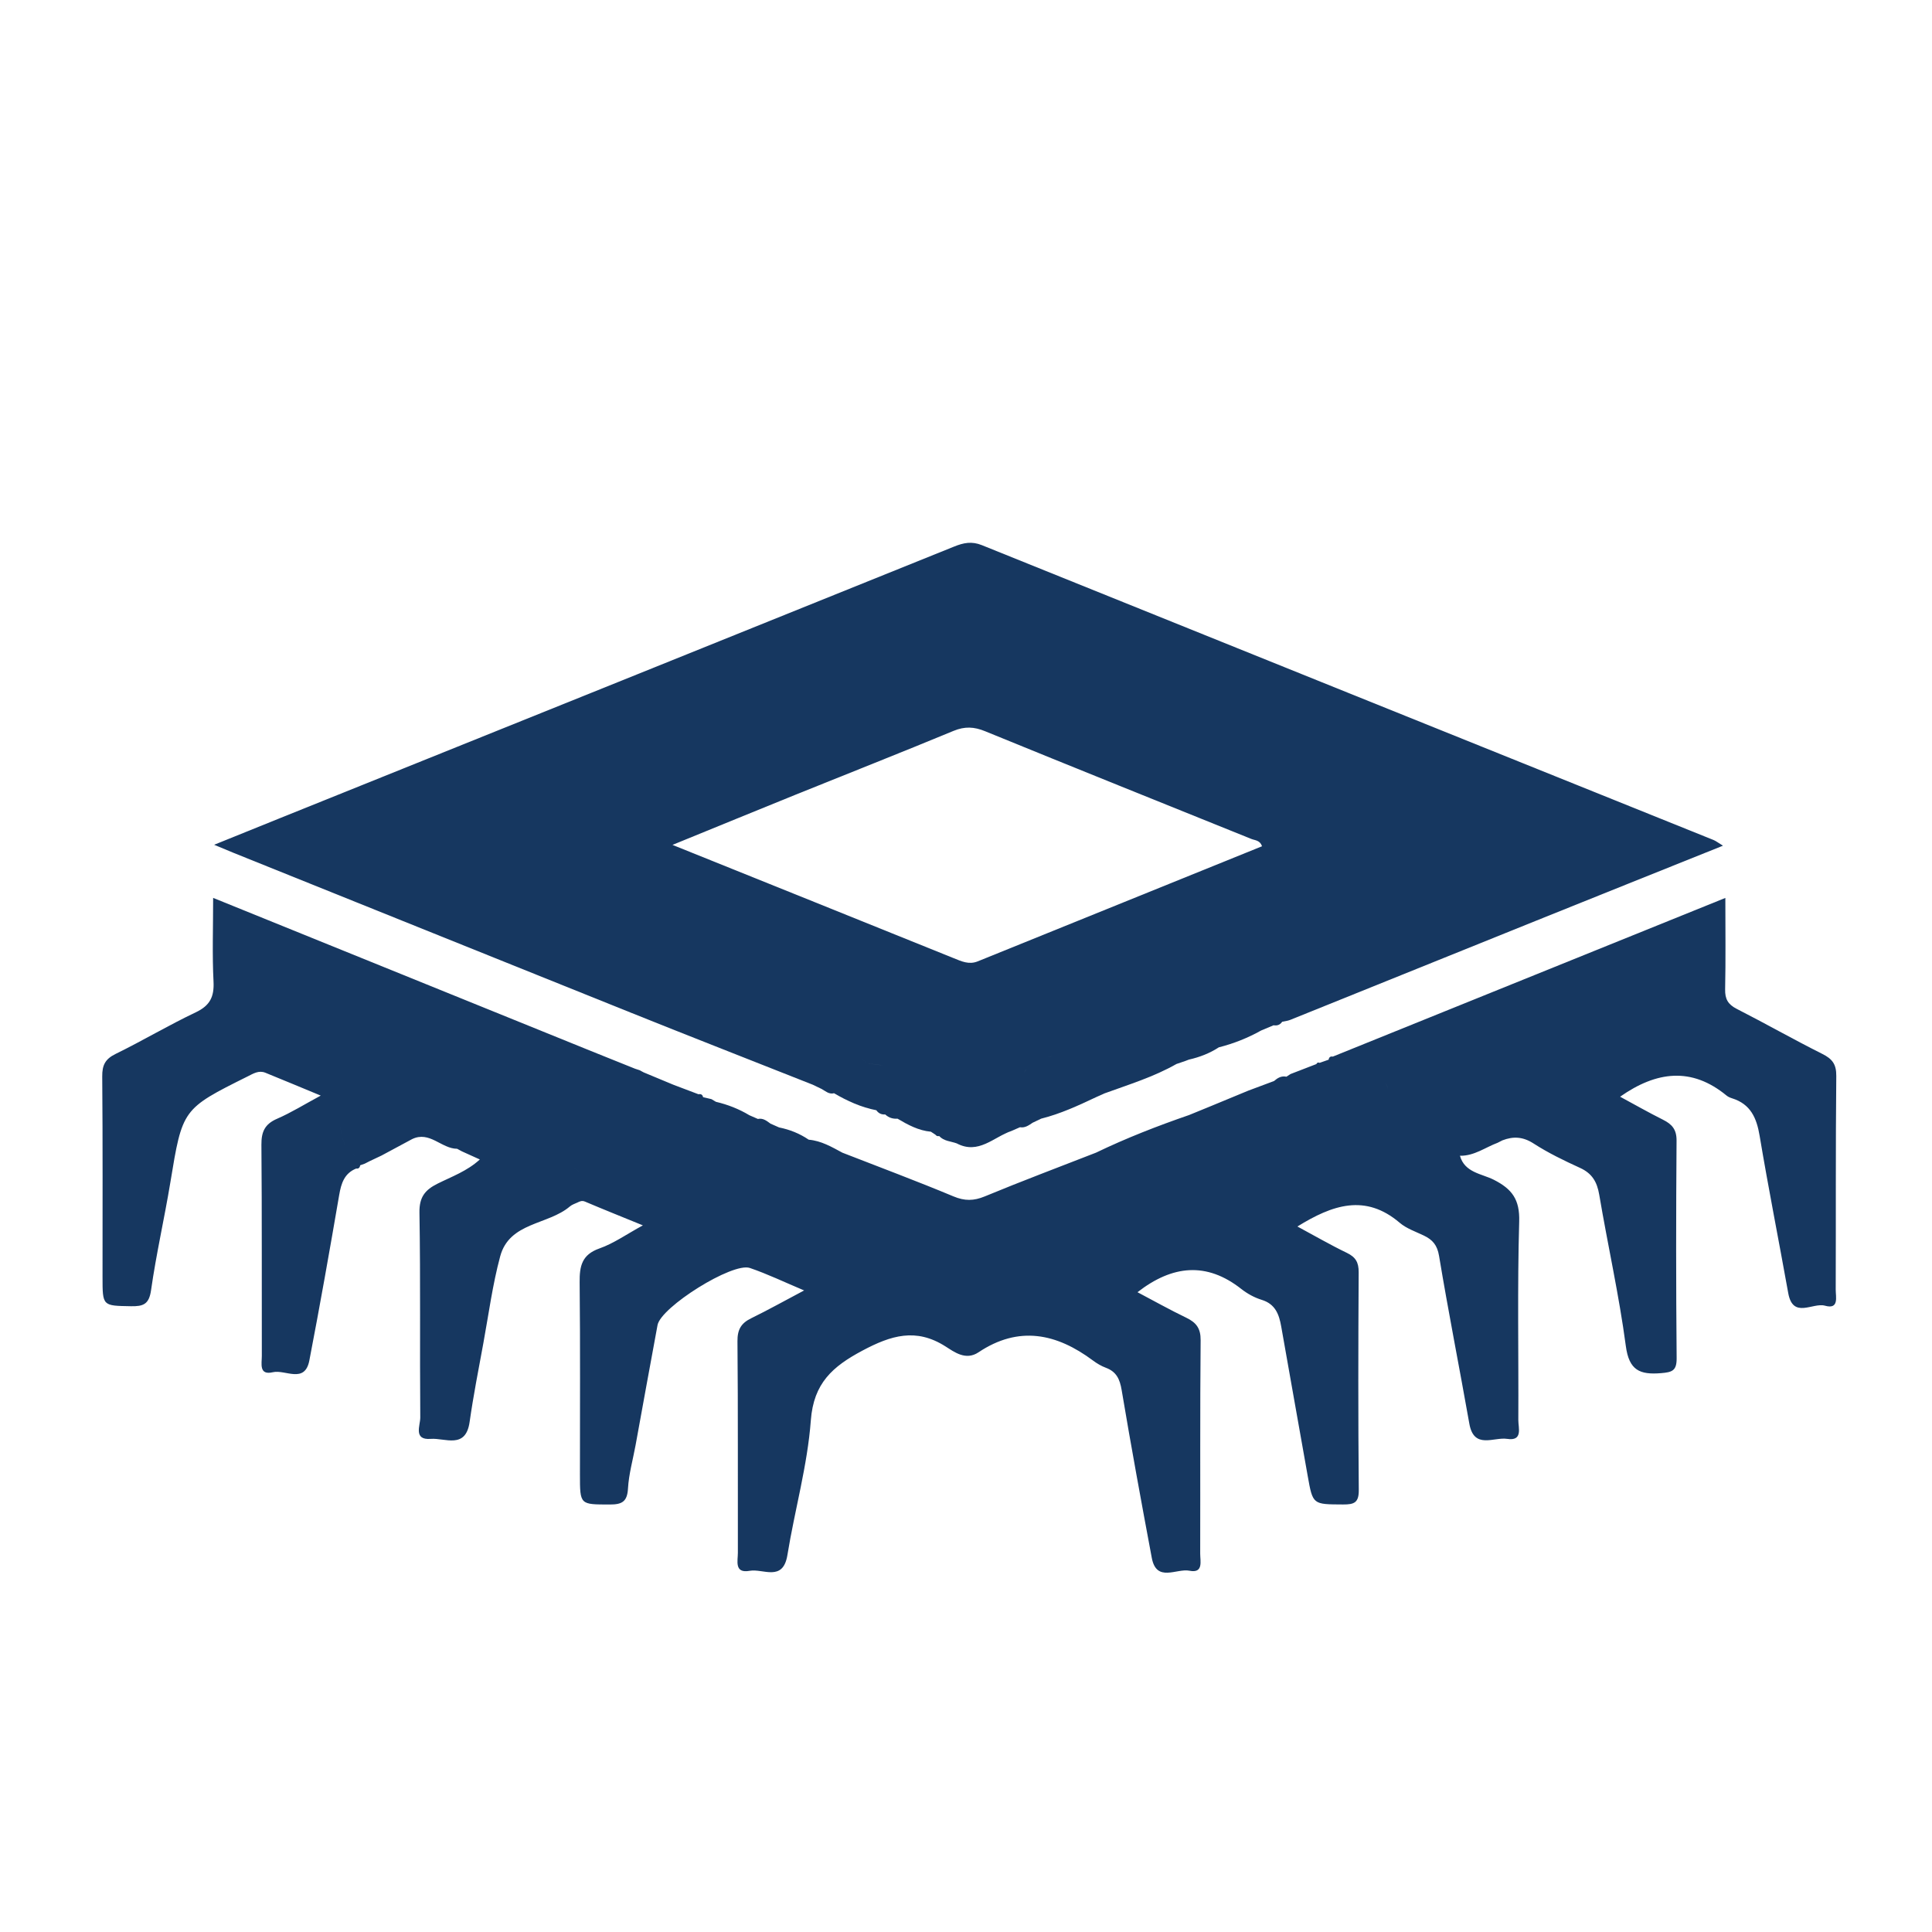
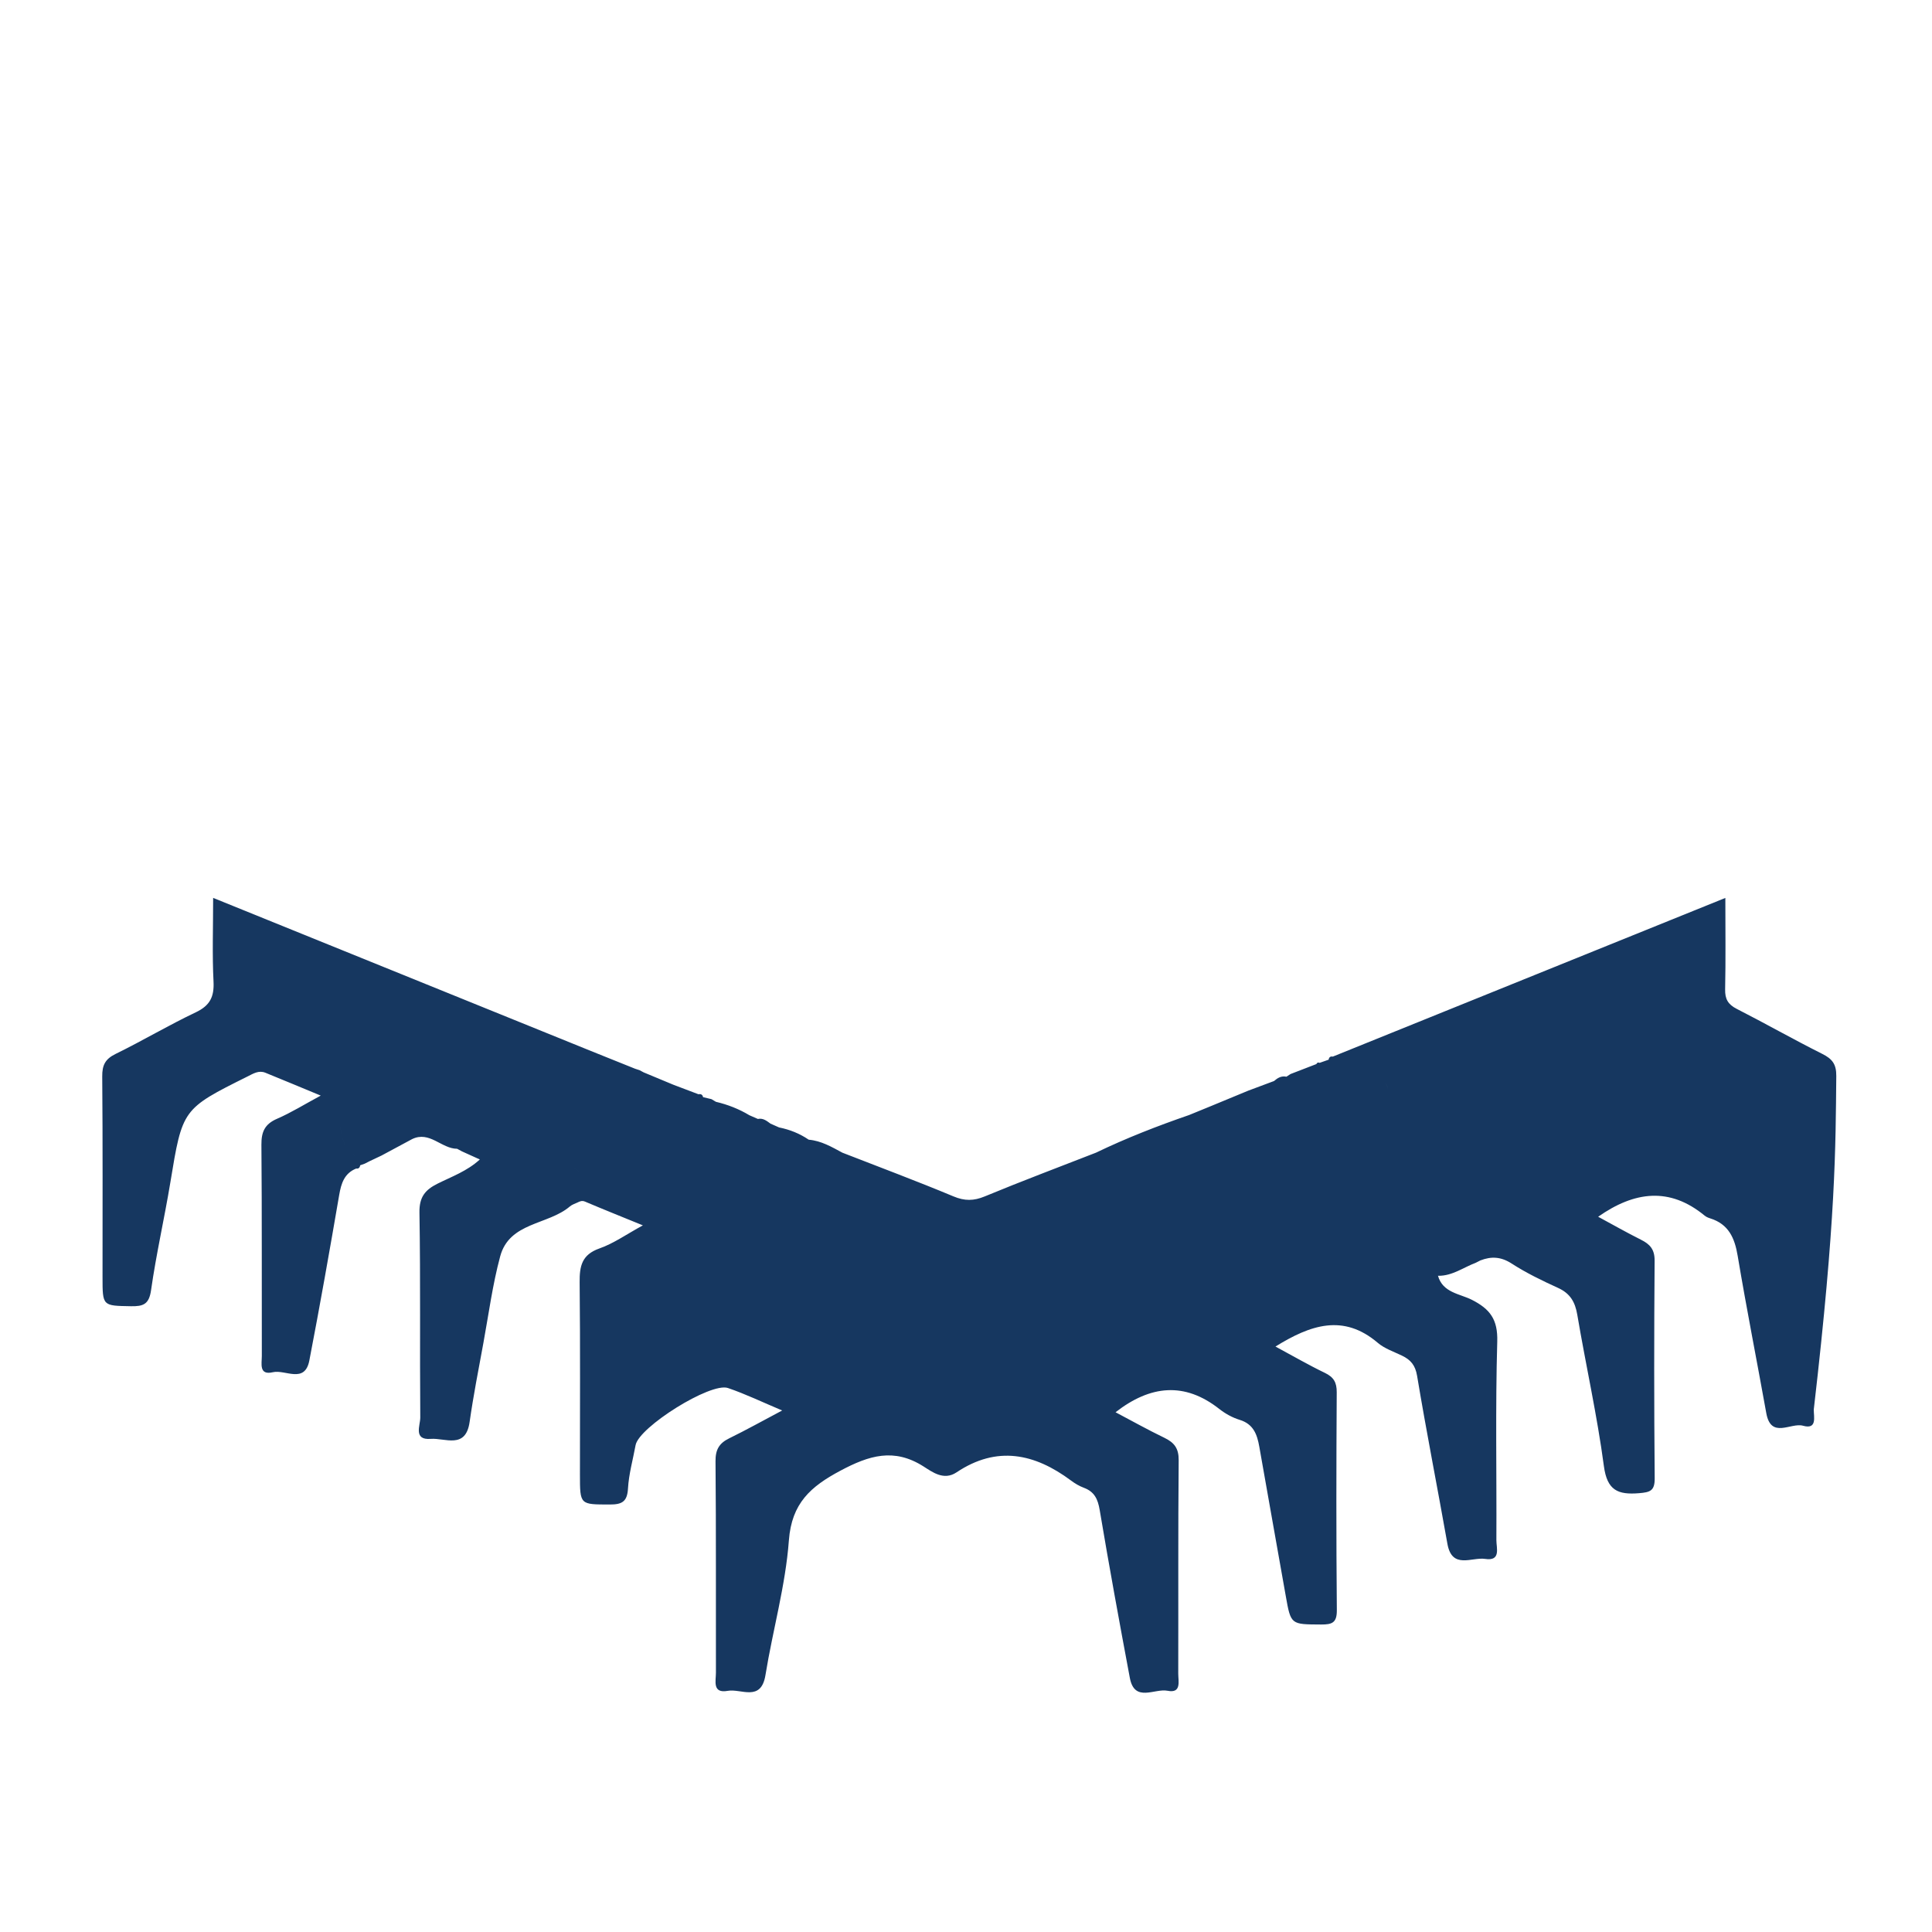
<svg xmlns="http://www.w3.org/2000/svg" id="Layer_1" x="0px" y="0px" viewBox="0 0 708.66 708.66" style="enable-background:new 0 0 708.66 708.66;" xml:space="preserve">
  <style type="text/css">	.st0{fill:#163760;}</style>
  <g>
    <g>
-       <path class="st0" d="M673.55,394.67c0.04-4.35-1.48-6.27-5.15-8.11c-10.57-5.29-20.86-11.15-31.39-16.52   c-3.18-1.62-4.3-3.6-4.23-7.14c0.23-10.81,0.08-21.62,0.08-33.54c-48.48,19.6-96.23,38.9-143.98,58.2   c-0.91-0.17-1.4,0.24-1.53,1.13c-1.1,0.39-2.2,0.77-3.31,1.16c-0.53-0.25-0.93-0.1-1.2,0.45c-3.16,1.22-6.32,2.44-9.48,3.66   c-0.49,0.32-0.98,0.64-1.47,0.96c0,0-0.05,0.01-0.05,0.01c-1.83-0.38-3.22,0.45-4.52,1.59c-3.13,1.17-6.27,2.34-9.4,3.51   c-4.64,1.92-9.29,3.84-13.93,5.76c-2.61,1.07-5.21,2.13-7.82,3.2v0c-11.62,4.01-23.06,8.46-34.14,13.8   c-13.61,5.31-27.29,10.45-40.79,16.04c-4.09,1.69-7.39,1.73-11.52,0c-13.46-5.62-27.15-10.73-40.74-16.03   c-3.91-2.11-7.77-4.37-12.34-4.76c-3.31-2.26-6.96-3.71-10.88-4.5c-1.05-0.46-2.09-0.93-3.14-1.39c-1.38-1-2.72-2.13-4.63-1.72   c-1.04-0.46-2.09-0.91-3.13-1.37c-3.83-2.3-7.93-3.9-12.26-4.92c-0.55-0.33-1.1-0.65-1.65-0.98c-1.02-0.24-2.04-0.48-3.06-0.72   c-0.2-0.93-0.78-1.26-1.69-1.07c-1.57-0.59-3.13-1.19-4.7-1.78c-1.5-0.57-2.99-1.13-4.49-1.7c-3.64-1.52-7.29-3.04-10.93-4.55   c-0.49-0.27-0.98-0.53-1.47-0.79c-0.55-0.18-1.1-0.36-1.65-0.54c-5.16-2.07-10.32-4.15-15.48-6.22   c-46.23-18.73-92.45-37.46-139.3-56.45c0,11.04-0.36,20.87,0.14,30.65c0.29,5.61-1.28,8.84-6.5,11.32   c-9.98,4.73-19.49,10.42-29.42,15.27c-3.82,1.87-4.94,4.13-4.9,8.27c0.21,24.53,0.1,49.06,0.11,73.6   c0,10.68,0.01,10.48,10.42,10.67c4.5,0.08,6.64-0.67,7.38-5.88c1.88-13.23,4.89-26.3,7.07-39.49   c4.44-26.95,4.34-26.96,28.33-38.91c2.11-1.05,4.1-2.35,6.54-1.36c6.45,2.62,12.88,5.31,20.3,8.38   c-6.05,3.26-10.87,6.27-16.02,8.5c-4.49,1.94-5.78,4.77-5.74,9.52c0.22,25.82,0.09,51.65,0.15,77.47c0.01,2.8-1.14,7.19,4.05,5.98   c4.55-1.07,11.71,4.33,13.38-4.3c3.9-20.19,7.47-40.45,10.95-60.72c0.74-4.29,1.88-7.91,6.22-9.69c0.93,0.14,1.34-0.37,1.49-1.2   c0.56-0.2,1.12-0.4,1.68-0.6c0.55-0.28,1.1-0.57,1.66-0.85c1.49-0.7,2.98-1.41,4.46-2.11c-0.17-1-0.74-1.65-1.48-2.15   c0.74,0.5,1.31,1.16,1.48,2.15c3.75-2.01,7.49-4.03,11.24-6.04c6.43-3.11,10.75,3.54,16.51,3.55c0.59,0.32,1.18,0.63,1.76,0.95   c2.06,0.93,4.11,1.86,6.57,2.97c-4.69,4.3-10.32,6.28-15.52,8.88c-4.57,2.28-6.72,4.91-6.63,10.59   c0.42,25.05,0.09,50.12,0.3,75.18c0.02,2.88-2.65,8.35,3.83,7.84c5.24-0.41,12.83,3.91,14.27-6.2c1.38-9.68,3.27-19.29,5.04-28.91   c1.95-10.64,3.37-21.42,6.17-31.83c3.39-12.62,17.54-11.46,25.58-18.33c0.76-0.65,1.8-0.98,2.73-1.41   c0.89-0.42,1.65-0.85,2.82-0.35c6.78,2.88,13.62,5.61,21.21,8.71c-5.97,3.25-10.69,6.63-15.94,8.47   c-6.44,2.27-7.31,6.46-7.25,12.4c0.25,23.51,0.1,47.02,0.11,70.53c0,11.17,0,10.97,10.94,10.99c4.41,0.01,6.4-0.97,6.68-5.83   c0.3-5.35,1.82-10.64,2.79-15.95c2.68-14.68,5.32-29.36,8.05-44.03c1.23-6.61,27.48-23.12,33.87-20.95   c6.49,2.21,12.71,5.22,19.9,8.24c-7.18,3.8-13.23,7.18-19.46,10.23c-3.68,1.8-5.03,4.15-4.99,8.42   c0.24,25.83,0.09,51.67,0.15,77.51c0.01,3.02-1.4,7.72,4.33,6.68c4.9-0.9,12.22,4.18,13.84-5.79c2.68-16.51,7.36-32.81,8.59-49.39   c1.02-13.66,7.99-19.76,18.93-25.59c10.48-5.58,19.6-8.43,30.44-1.55c3.21,2.03,7.44,5.31,12.12,2.18   c14.8-9.9,28.64-6.95,42.02,3.02c1.43,1.07,3.04,2.02,4.7,2.64c3.87,1.44,5.13,4.16,5.8,8.18c3.45,20.55,7.21,41.06,11.05,61.54   c1.72,9.18,9.09,3.78,13.83,4.73c5.18,1.04,3.93-3.48,3.93-6.27c0.07-26.09-0.08-52.19,0.16-78.28c0.04-4.36-1.61-6.48-5.23-8.23   c-6.16-2.97-12.13-6.32-17.93-9.38c12.77-9.93,25.34-11.23,38.1-1.17c2.19,1.72,4.81,3.16,7.46,3.97   c5.03,1.55,6.38,5.35,7.17,9.84c3.2,18.24,6.48,36.48,9.7,54.72c1.88,10.63,1.86,10.44,12.96,10.5c4.09,0.02,5.83-0.63,5.78-5.35   c-0.24-26.61-0.2-53.22-0.04-79.83c0.02-3.62-1.1-5.55-4.33-7.11c-6.04-2.91-11.86-6.29-18.14-9.67   c12.83-7.94,24.9-12.13,37.54-1.35c2.48,2.11,5.84,3.23,8.85,4.68c3.18,1.53,4.9,3.48,5.56,7.43   c3.42,20.57,7.48,41.02,11.11,61.56c1.69,9.55,8.96,4.82,13.88,5.58c5.84,0.89,4.08-4.02,4.09-6.9   c0.12-24.29-0.38-48.58,0.32-72.85c0.23-8.06-2.61-11.89-9.33-15.3c-4.4-2.23-10.71-2.59-12.42-8.86c0,0,0.17,0.07,0.17,0.06   c5.12,0.04,9.15-3.06,13.67-4.76c0.58-0.29,1.15-0.59,1.73-0.88c4.01-1.55,7.55-1.37,11.45,1.14c5.37,3.47,11.21,6.29,17.04,8.95   c4.43,2.02,6.25,5.13,7.05,9.86c3.13,18.51,7.28,36.88,9.75,55.47c1.19,8.97,5.16,10.6,12.92,9.96c4.07-0.34,5.76-0.86,5.72-5.5   c-0.24-26.6-0.23-53.21-0.03-79.81c0.03-4.1-1.7-6.01-4.98-7.65c-5.32-2.66-10.5-5.62-15.73-8.44   c13.35-9.37,26.24-10.97,39.05-0.42c0.58,0.48,1.33,0.79,2.06,1.02c6.74,2.12,8.97,7.16,10.07,13.74   c3.23,19.27,7.04,38.44,10.49,57.68c1.73,9.62,8.97,3.38,13.49,4.64c5.23,1.46,3.92-3.2,3.93-5.94   C673.44,446.84,673.29,420.75,673.55,394.67z M127.62,422.76c-1.76-3.79-2.81-7.66-3.03-11.82   C124.81,415.1,125.86,418.97,127.62,422.76c1.62,0.04,2.38,0.74,2.78,1.71C130,423.51,129.25,422.8,127.62,422.76z M130.49,427.61   c0,0,0.49-0.42,0.48-0.42c0,0,0,0,0,0L130.49,427.61z M145.58,393.83c0.08-0.18,0.16-0.36,0.24-0.54   c-0.06-0.08-0.1-0.19-0.16-0.28c0.05,0.09,0.1,0.19,0.16,0.28C145.74,393.47,145.66,393.65,145.58,393.83z M209.68,427.52   c-0.27-0.28-0.54-0.55-0.81-0.83C209.14,426.97,209.41,427.25,209.68,427.52c1.45,1.37,2.91,2.69,4.88,2.7   C212.59,430.21,211.13,428.89,209.68,427.52z M226.31,408.14c-0.11-0.3-0.34-0.63-0.4-0.91   C225.97,407.51,226.2,407.84,226.31,408.14c0.24-0.15,0.47-0.3,0.71-0.45C226.78,407.84,226.55,407.99,226.31,408.14z    M227.73,407.24c-0.26-0.31-0.51-0.62-0.79-0.95C227.21,406.62,227.47,406.93,227.73,407.24L227.73,407.24z M257.83,418.1   c-0.72-0.81-1.3-1.62-1.77-2.45C256.53,416.48,257.11,417.3,257.83,418.1L257.83,418.1z M470.28,427.44   c0.06-1.32,0.09-2.65,0.09-3.98C470.37,424.79,470.34,426.12,470.28,427.44c0.86,0.36,1.55,0.54,2.12,0.57   C471.83,427.98,471.14,427.8,470.28,427.44z M478.02,399.56C478.02,399.56,478.02,399.56,478.02,399.56c-0.01,4.06,0,8.12,0,12.18   C478.02,407.68,478.01,403.62,478.02,399.56z M509.07,399.51c-0.25-1.69-0.85-2.47-1.69-2.73   C508.22,397.04,508.83,397.82,509.07,399.51c0.23,0.23,0.46,0.45,0.69,0.68C509.53,399.96,509.3,399.74,509.07,399.51z    M538.3,396.07c0.03-0.28,0.06-0.56,0.08-0.84h0C538.36,395.51,538.33,395.79,538.3,396.07z M563.24,404.1   c-2.26,0.15-3.8,1.34-5.1,2.81C559.44,405.44,560.98,404.25,563.24,404.1c0.37-0.35,0.74-0.7,1.11-1.05   C563.99,403.4,563.61,403.75,563.24,404.1L563.24,404.1z" />
-       <path class="st0" d="M231.75,371.59c22.09,8.86,44.26,17.53,66.39,26.29c1.05,0.5,2.09,1.01,3.14,1.51   c1.47,0.76,2.74,2.11,4.65,1.61c4.86,2.85,9.94,5.15,15.51,6.24c0.79,1.12,1.87,1.64,3.25,1.54c1.28,1.17,2.78,1.69,4.51,1.55   c3.83,2.25,7.71,4.37,12.25,4.78c0.56,0.37,1.11,0.73,1.67,1.1c0.35,0.47,0.81,0.63,1.37,0.49c1.73,1.89,4.24,1.9,6.43,2.69   c7.99,4.23,13.55-2.33,20.08-4.55c0.06-0.38,0.1-0.77,0.12-1.16c-0.03,0.39-0.07,0.78-0.12,1.16c1.04-0.46,2.09-0.91,3.13-1.37   c1.86,0.32,3.23-0.71,4.64-1.65c1.05-0.5,2.09-1,3.14-1.5c7.04-1.76,13.59-4.79,20.11-7.87c1.04-0.47,2.08-0.93,3.12-1.4   c8.94-3.25,18.06-6.04,26.39-10.78c0,0,0,0,0,0c1.08-0.37,2.15-0.74,3.23-1.1c0.44-0.17,0.87-0.33,1.31-0.5   c3.92-0.89,7.62-2.3,11-4.51c5.44-1.37,10.61-3.43,15.51-6.17c1.52-0.64,3.05-1.28,4.57-1.92v0c1.32,0.23,2.38-0.16,3.15-1.28   c0.98-0.22,2.02-0.32,2.94-0.69c29.99-12.08,59.96-24.2,89.95-36.28c22.64-9.12,45.29-18.19,68.8-27.62   c-1.8-1.1-2.59-1.74-3.49-2.1c-89.45-36.03-178.91-72.03-268.33-108.13c-3.72-1.5-6.71-0.9-10.19,0.51   c-82.31,33.23-164.67,66.36-247.01,99.51c-7.76,3.12-15.51,6.27-24.42,9.87c3.28,1.37,5.11,2.15,6.96,2.9   C134.25,332.35,182.98,352.02,231.75,371.59z M304.38,391.77L304.38,391.77c1.5-2.3,3.11-3.69,4.81-4.32   C307.49,388.08,305.88,389.47,304.38,391.77z M318.34,390.2c-2.2-1.81-4.31-2.91-6.32-3.11   C314.03,387.3,316.15,388.39,318.34,390.2c1.93-0.04,3.86,0.47,5.79,0.55C322.2,390.68,320.27,390.17,318.34,390.2z    M343.17,391.74c-0.56-0.39-1.12-0.78-1.7-1.13C342.06,390.97,342.61,391.36,343.17,391.74c0.21,0.21,0.43,0.42,0.64,0.63   C343.6,392.16,343.39,391.95,343.17,391.74z M374.13,396.44L374.13,396.44c0-0.22,0.01-0.43,0.03-0.63   C374.14,396.01,374.13,396.22,374.13,396.44z M375.68,393.32C375.68,393.32,375.68,393.32,375.68,393.32   c0.25-0.48,0.56-0.82,0.93-1.05C376.25,392.51,375.93,392.85,375.68,393.32z M378.8,391.77   C378.8,391.77,378.8,391.77,378.8,391.77c0.38-0.41,0.76-0.8,1.14-1.15C379.56,390.97,379.18,391.35,378.8,391.77z M384.27,387.81   c0.61-0.22,1.21-0.36,1.8-0.43C385.48,387.45,384.88,387.6,384.27,387.81z M392.73,390.22L392.73,390.22   c0.2,0.08,0.36,0.16,0.53,0.24C393.09,390.38,392.93,390.3,392.73,390.22z M291.98,291.43c19.25-7.78,38.57-15.38,57.75-23.33   c4.13-1.71,7.55-1.55,11.62,0.12c32.49,13.29,65.07,26.36,97.63,39.5c1.39,0.56,3.16,0.43,3.94,2.69   c-34.74,14.06-69.52,28.13-104.29,42.22c-3.23,1.31-5.97-0.02-8.87-1.19c-33.75-13.63-67.51-27.21-103.09-41.53   C262.72,303.36,277.33,297.36,291.98,291.43z" />
+       <path class="st0" d="M673.55,394.67c0.04-4.35-1.48-6.27-5.15-8.11c-10.57-5.29-20.86-11.15-31.39-16.52   c-3.18-1.62-4.3-3.6-4.23-7.14c0.23-10.81,0.08-21.62,0.08-33.54c-48.48,19.6-96.23,38.9-143.98,58.2   c-0.91-0.17-1.4,0.24-1.53,1.13c-1.1,0.39-2.2,0.77-3.31,1.16c-0.53-0.25-0.93-0.1-1.2,0.45c-3.16,1.22-6.32,2.44-9.48,3.66   c-0.49,0.32-0.98,0.64-1.47,0.96c0,0-0.05,0.01-0.05,0.01c-1.83-0.38-3.22,0.45-4.52,1.59c-3.13,1.17-6.27,2.34-9.4,3.51   c-4.64,1.92-9.29,3.84-13.93,5.76c-2.61,1.07-5.21,2.13-7.82,3.2v0c-11.62,4.01-23.06,8.46-34.14,13.8   c-13.61,5.31-27.29,10.45-40.79,16.04c-4.09,1.69-7.39,1.73-11.52,0c-13.46-5.62-27.15-10.73-40.74-16.03   c-3.91-2.11-7.77-4.37-12.34-4.76c-3.31-2.26-6.96-3.71-10.88-4.5c-1.05-0.46-2.09-0.93-3.14-1.39c-1.38-1-2.72-2.13-4.63-1.72   c-1.04-0.46-2.09-0.91-3.13-1.37c-3.83-2.3-7.93-3.9-12.26-4.92c-0.55-0.33-1.1-0.65-1.65-0.98c-1.02-0.24-2.04-0.48-3.06-0.72   c-0.2-0.93-0.78-1.26-1.69-1.07c-1.57-0.59-3.13-1.19-4.7-1.78c-1.5-0.57-2.99-1.13-4.49-1.7c-3.64-1.52-7.29-3.04-10.93-4.55   c-0.49-0.27-0.98-0.53-1.47-0.79c-0.55-0.18-1.1-0.36-1.65-0.54c-5.16-2.07-10.32-4.15-15.48-6.22   c-46.23-18.73-92.45-37.46-139.3-56.45c0,11.04-0.36,20.87,0.14,30.65c0.29,5.61-1.28,8.84-6.5,11.32   c-9.98,4.73-19.49,10.42-29.42,15.27c-3.82,1.87-4.94,4.13-4.9,8.27c0.21,24.53,0.1,49.06,0.11,73.6   c0,10.68,0.01,10.48,10.42,10.67c4.5,0.08,6.64-0.67,7.38-5.88c1.88-13.23,4.89-26.3,7.07-39.49   c4.44-26.95,4.34-26.96,28.33-38.91c2.11-1.05,4.1-2.35,6.54-1.36c6.45,2.62,12.88,5.31,20.3,8.38   c-6.05,3.26-10.87,6.27-16.02,8.5c-4.49,1.94-5.78,4.77-5.74,9.52c0.22,25.82,0.09,51.65,0.15,77.47c0.01,2.8-1.14,7.19,4.05,5.98   c4.55-1.07,11.71,4.33,13.38-4.3c3.9-20.19,7.47-40.45,10.95-60.72c0.74-4.29,1.88-7.91,6.22-9.69c0.93,0.14,1.34-0.37,1.49-1.2   c0.56-0.2,1.12-0.4,1.68-0.6c0.55-0.28,1.1-0.57,1.66-0.85c1.49-0.7,2.98-1.41,4.46-2.11c-0.17-1-0.74-1.65-1.48-2.15   c0.74,0.5,1.31,1.16,1.48,2.15c3.75-2.01,7.49-4.03,11.24-6.04c6.43-3.11,10.75,3.54,16.51,3.55c0.59,0.32,1.18,0.63,1.76,0.95   c2.06,0.93,4.11,1.86,6.57,2.97c-4.69,4.3-10.32,6.28-15.52,8.88c-4.57,2.28-6.72,4.91-6.63,10.59   c0.42,25.05,0.09,50.12,0.3,75.18c0.02,2.88-2.65,8.35,3.83,7.84c5.24-0.41,12.83,3.91,14.27-6.2c1.38-9.68,3.27-19.29,5.04-28.91   c1.95-10.64,3.37-21.42,6.17-31.83c3.39-12.62,17.54-11.46,25.58-18.33c0.76-0.65,1.8-0.98,2.73-1.41   c0.89-0.42,1.65-0.85,2.82-0.35c6.78,2.88,13.62,5.61,21.21,8.71c-5.97,3.25-10.69,6.63-15.94,8.47   c-6.44,2.27-7.31,6.46-7.25,12.4c0.25,23.51,0.1,47.02,0.11,70.53c0,11.17,0,10.97,10.94,10.99c4.41,0.01,6.4-0.97,6.68-5.83   c0.3-5.35,1.82-10.64,2.79-15.95c1.23-6.61,27.48-23.12,33.87-20.95   c6.49,2.21,12.71,5.22,19.9,8.24c-7.18,3.8-13.23,7.18-19.46,10.23c-3.68,1.8-5.03,4.15-4.99,8.42   c0.24,25.83,0.09,51.67,0.15,77.51c0.01,3.02-1.4,7.72,4.33,6.68c4.9-0.9,12.22,4.18,13.84-5.79c2.68-16.51,7.36-32.81,8.59-49.39   c1.02-13.66,7.99-19.76,18.93-25.59c10.48-5.58,19.6-8.43,30.44-1.55c3.21,2.03,7.44,5.31,12.12,2.18   c14.8-9.9,28.64-6.95,42.02,3.02c1.43,1.07,3.04,2.02,4.7,2.64c3.87,1.44,5.13,4.16,5.8,8.18c3.45,20.55,7.21,41.06,11.05,61.54   c1.72,9.18,9.09,3.78,13.83,4.73c5.18,1.04,3.93-3.48,3.93-6.27c0.07-26.09-0.08-52.19,0.16-78.28c0.04-4.36-1.61-6.48-5.23-8.23   c-6.16-2.97-12.13-6.32-17.93-9.38c12.77-9.93,25.34-11.23,38.1-1.17c2.19,1.72,4.81,3.16,7.46,3.97   c5.03,1.55,6.38,5.35,7.17,9.84c3.2,18.24,6.48,36.48,9.7,54.72c1.88,10.63,1.86,10.44,12.96,10.5c4.09,0.02,5.83-0.63,5.78-5.35   c-0.24-26.61-0.2-53.22-0.04-79.83c0.02-3.62-1.1-5.55-4.33-7.11c-6.04-2.91-11.86-6.29-18.14-9.67   c12.83-7.94,24.9-12.13,37.54-1.35c2.48,2.11,5.84,3.23,8.85,4.68c3.18,1.53,4.9,3.48,5.56,7.43   c3.42,20.57,7.48,41.02,11.11,61.56c1.69,9.55,8.96,4.82,13.88,5.58c5.84,0.89,4.08-4.02,4.09-6.9   c0.12-24.29-0.38-48.58,0.32-72.85c0.23-8.06-2.61-11.89-9.33-15.3c-4.4-2.23-10.71-2.59-12.42-8.86c0,0,0.17,0.07,0.17,0.06   c5.12,0.04,9.15-3.06,13.67-4.76c0.58-0.29,1.15-0.59,1.73-0.88c4.01-1.55,7.55-1.37,11.45,1.14c5.37,3.47,11.21,6.29,17.04,8.95   c4.43,2.02,6.25,5.13,7.05,9.86c3.13,18.51,7.28,36.88,9.75,55.47c1.19,8.97,5.16,10.6,12.92,9.96c4.07-0.34,5.76-0.86,5.72-5.5   c-0.24-26.6-0.23-53.21-0.03-79.81c0.03-4.1-1.7-6.01-4.98-7.65c-5.32-2.66-10.5-5.62-15.73-8.44   c13.35-9.37,26.24-10.97,39.05-0.42c0.58,0.48,1.33,0.79,2.06,1.02c6.74,2.12,8.97,7.16,10.07,13.74   c3.23,19.27,7.04,38.44,10.49,57.68c1.73,9.62,8.97,3.38,13.49,4.64c5.23,1.46,3.92-3.2,3.93-5.94   C673.44,446.84,673.29,420.75,673.55,394.67z M127.62,422.76c-1.76-3.79-2.81-7.66-3.03-11.82   C124.81,415.1,125.86,418.97,127.62,422.76c1.62,0.04,2.38,0.74,2.78,1.71C130,423.51,129.25,422.8,127.62,422.76z M130.49,427.61   c0,0,0.49-0.42,0.48-0.42c0,0,0,0,0,0L130.49,427.61z M145.58,393.83c0.08-0.18,0.16-0.36,0.24-0.54   c-0.06-0.08-0.1-0.19-0.16-0.28c0.05,0.09,0.1,0.19,0.16,0.28C145.74,393.47,145.66,393.65,145.58,393.83z M209.68,427.52   c-0.27-0.28-0.54-0.55-0.81-0.83C209.14,426.97,209.41,427.25,209.68,427.52c1.45,1.37,2.91,2.69,4.88,2.7   C212.59,430.21,211.13,428.89,209.68,427.52z M226.31,408.14c-0.11-0.3-0.34-0.63-0.4-0.91   C225.97,407.51,226.2,407.84,226.31,408.14c0.24-0.15,0.47-0.3,0.71-0.45C226.78,407.84,226.55,407.99,226.31,408.14z    M227.73,407.24c-0.26-0.31-0.51-0.62-0.79-0.95C227.21,406.62,227.47,406.93,227.73,407.24L227.73,407.24z M257.83,418.1   c-0.72-0.81-1.3-1.62-1.77-2.45C256.53,416.48,257.11,417.3,257.83,418.1L257.83,418.1z M470.28,427.44   c0.06-1.32,0.09-2.65,0.09-3.98C470.37,424.79,470.34,426.12,470.28,427.44c0.86,0.36,1.55,0.54,2.12,0.57   C471.83,427.98,471.14,427.8,470.28,427.44z M478.02,399.56C478.02,399.56,478.02,399.56,478.02,399.56c-0.01,4.06,0,8.12,0,12.18   C478.02,407.68,478.01,403.62,478.02,399.56z M509.07,399.51c-0.25-1.69-0.85-2.47-1.69-2.73   C508.22,397.04,508.83,397.82,509.07,399.51c0.23,0.23,0.46,0.45,0.69,0.68C509.53,399.96,509.3,399.74,509.07,399.51z    M538.3,396.07c0.03-0.28,0.06-0.56,0.08-0.84h0C538.36,395.51,538.33,395.79,538.3,396.07z M563.24,404.1   c-2.26,0.15-3.8,1.34-5.1,2.81C559.44,405.44,560.98,404.25,563.24,404.1c0.37-0.35,0.74-0.7,1.11-1.05   C563.99,403.4,563.61,403.75,563.24,404.1L563.24,404.1z" />
    </g>
  </g>
  <image style="overflow:visible;" width="205" height="161" transform="matrix(1 0 0 1 109.214 -168.405)" />
</svg>